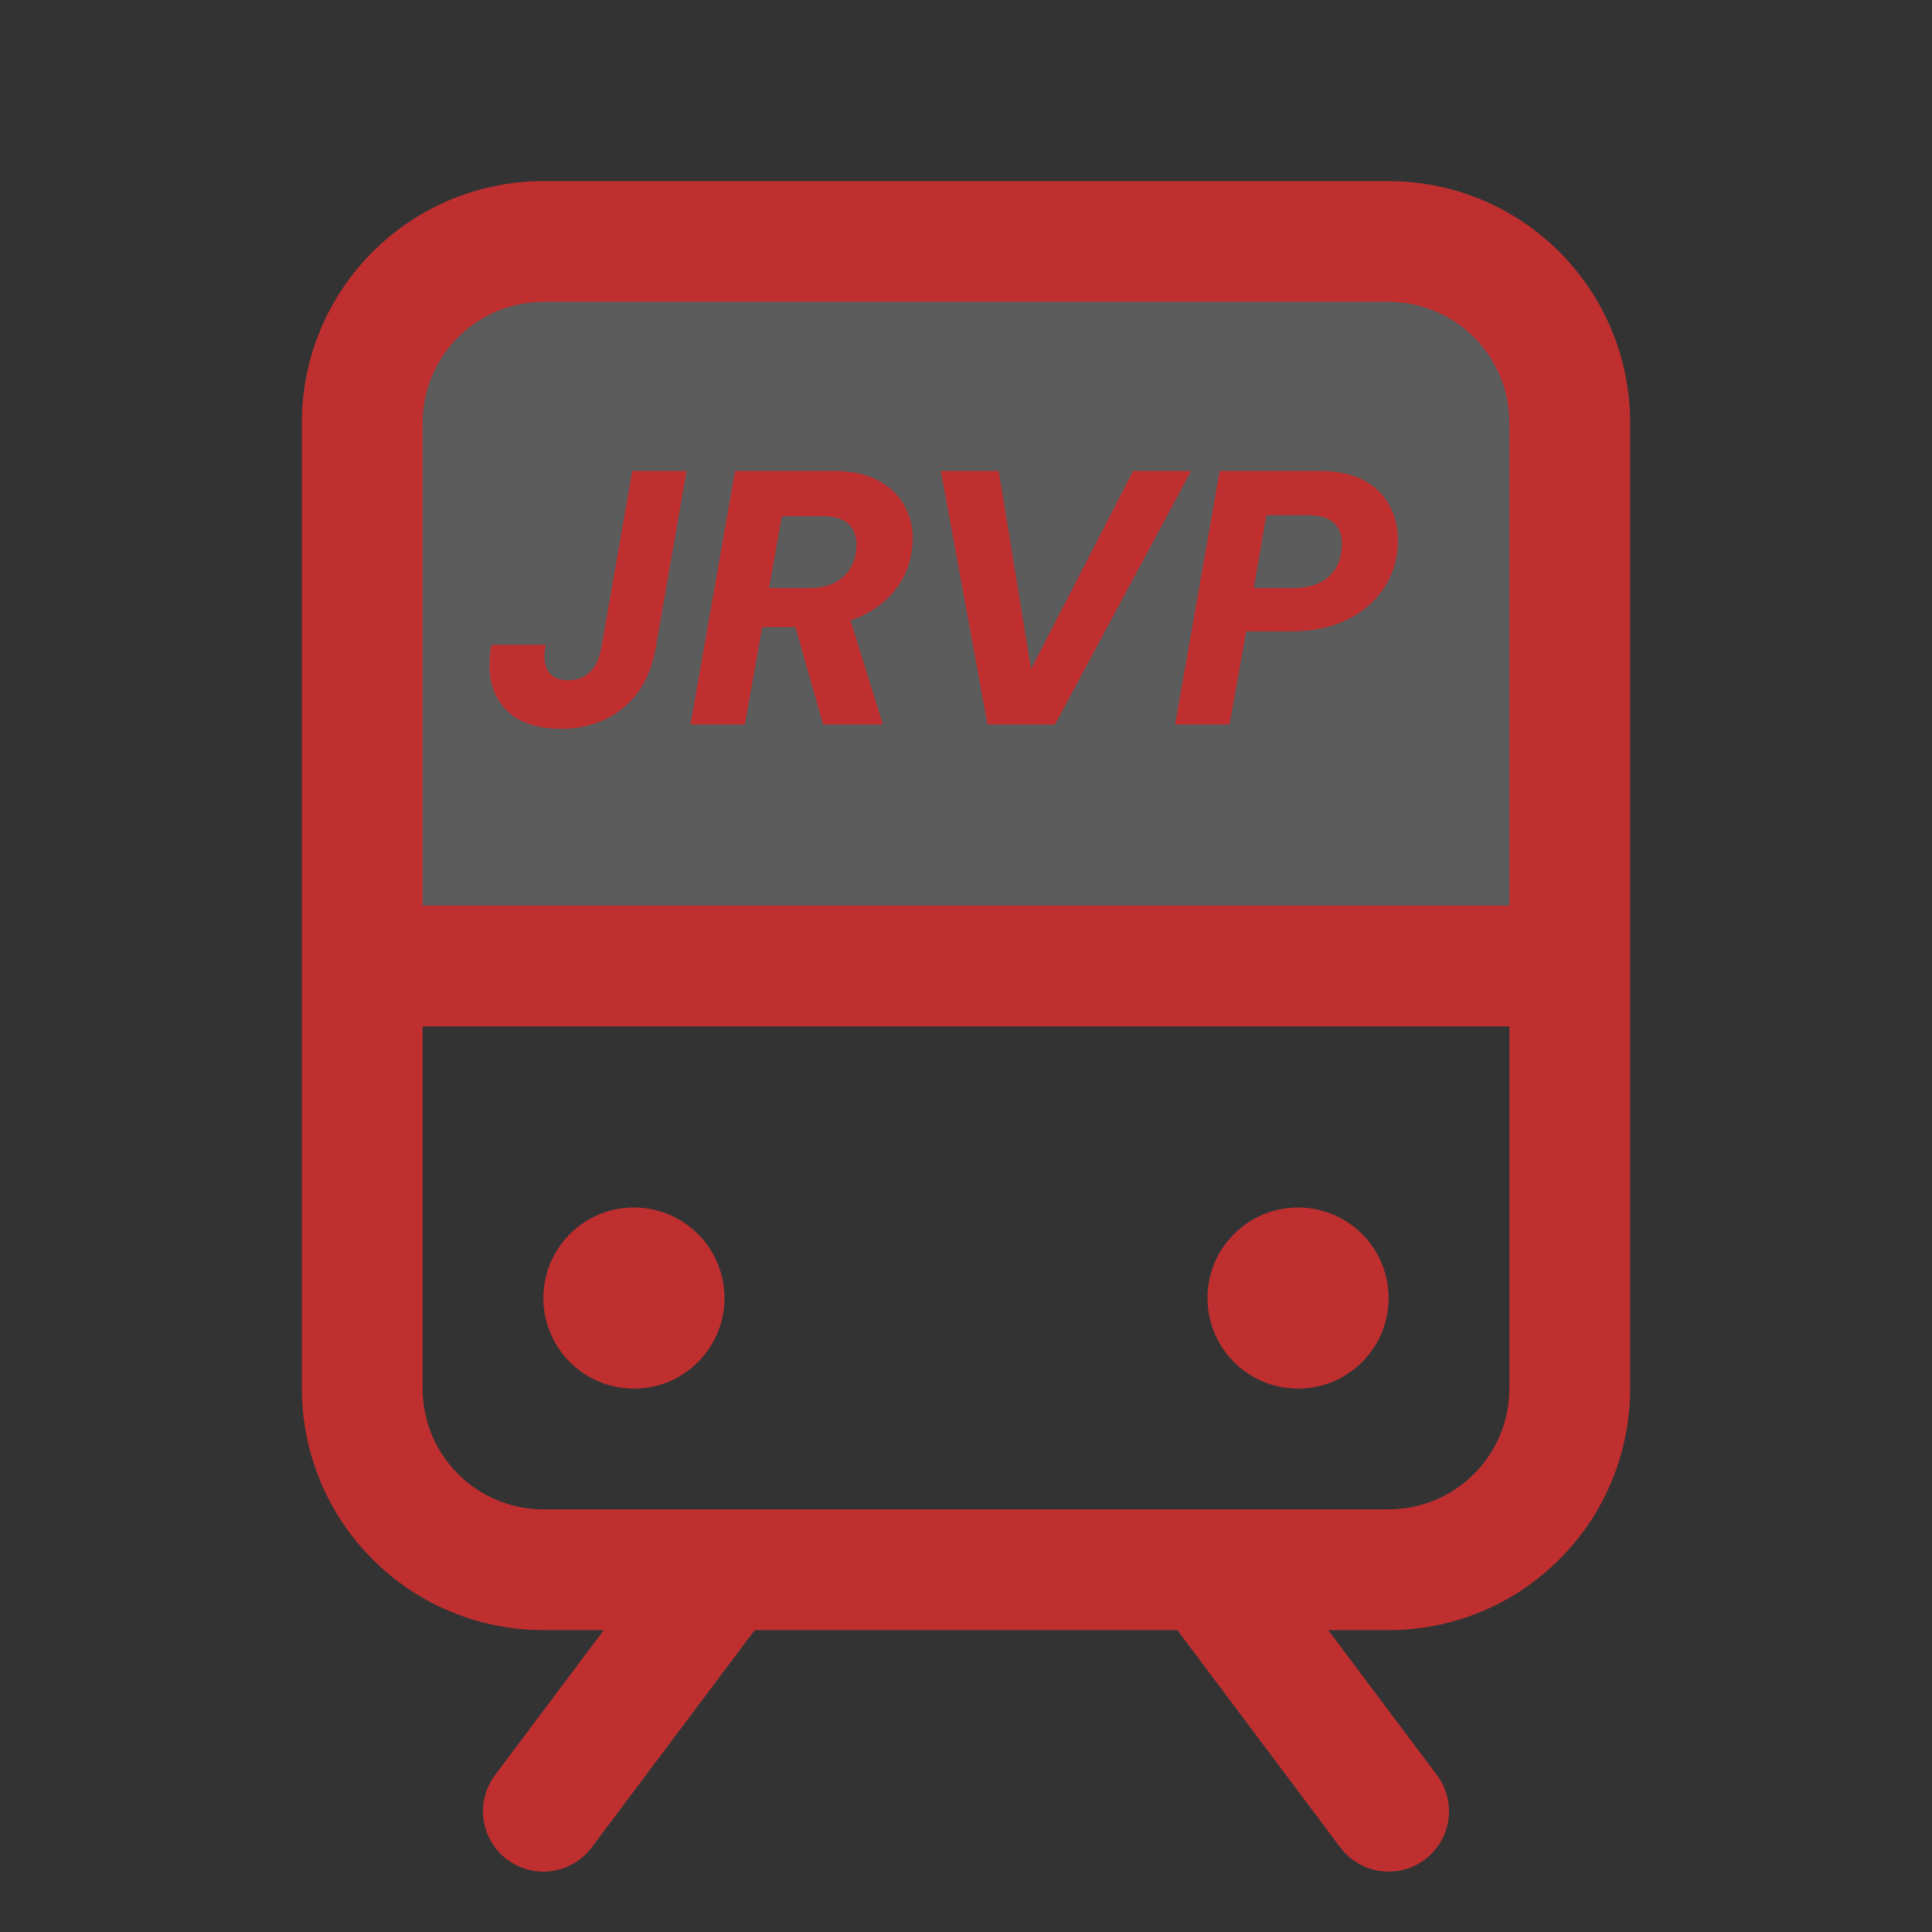
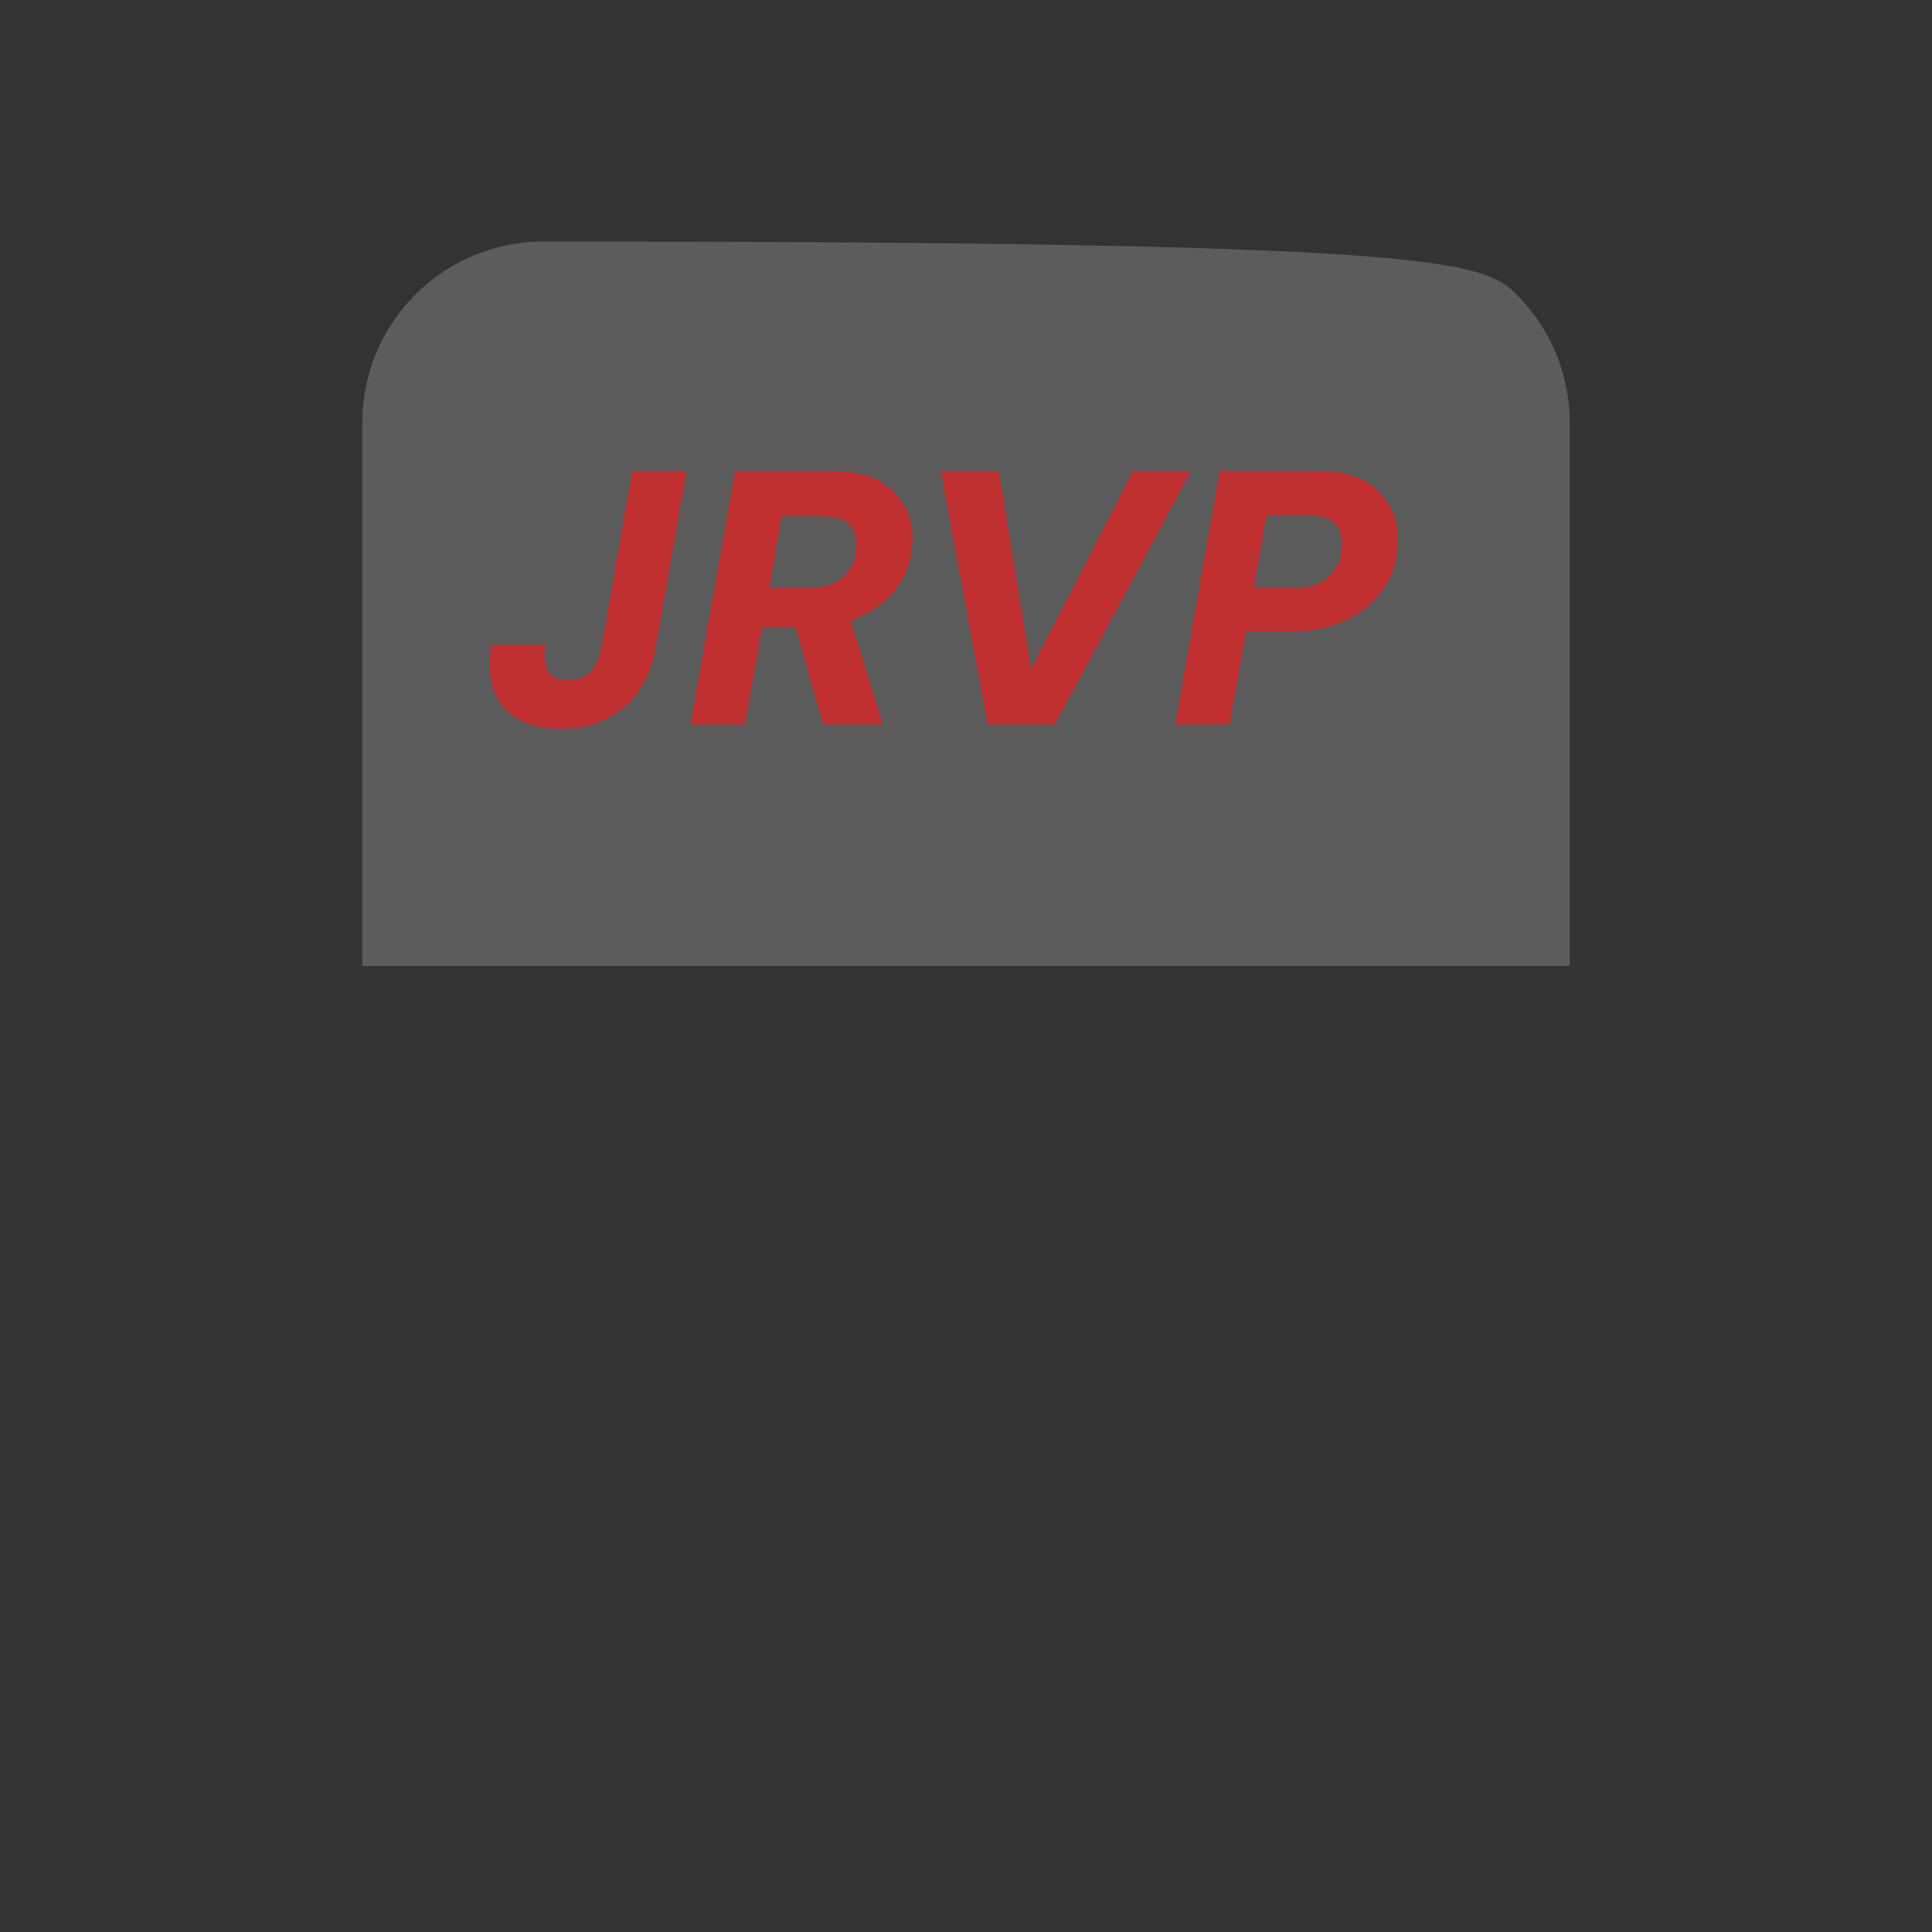
<svg xmlns="http://www.w3.org/2000/svg" version="1.1" width="1000" height="1000">
  <rect width="100%" height="100%" fill="#333333" stroke="none" />
  <style>
    #light-icon {
      display: inline;
    }
    #dark-icon {
      display: none;
    }

    @media (prefers-color-scheme: dark) {
      #light-icon {
        display: none;
      }
      #dark-icon {
        display: inline;
      }
    }
  </style>
  <g id="light-icon">
    <svg version="1.1" width="1000" height="1000">
      <g>
        <g transform="matrix(31.25,0,0,31.25,0,0)">
          <svg version="1.1" width="32" height="32">
            <svg width="32" height="32" viewBox="0 0 32 32" fill="none">
-               <path opacity="0.2" d="M26 7V16H6V7C6 6.204 6.316 5.441 6.879 4.879C7.441 4.316 8.204 4 9 4H23C23.796 4 24.559 4.316 25.121 4.879C25.684 5.441 26 6.204 26 7Z" fill="white" />
-               <path d="M23 3H9C7.939 3 6.922 3.421 6.172 4.172C5.421 4.922 5 5.939 5 7V23C5 24.061 5.421 25.078 6.172 25.828C6.922 26.579 7.939 27 9 27H10L8.2 29.4C8.121 29.505 8.064 29.625 8.031 29.752C7.999 29.879 7.991 30.011 8.01 30.141C8.029 30.271 8.073 30.396 8.14 30.509C8.206 30.622 8.295 30.721 8.4 30.8C8.505 30.879 8.625 30.936 8.752 30.969C8.879 31.001 9.011 31.009 9.141 30.99C9.271 30.971 9.396 30.927 9.509 30.86C9.622 30.794 9.721 30.705 9.8 30.6L12.5 27H19.5L22.2 30.6C22.359 30.812 22.596 30.952 22.859 30.99C23.121 31.027 23.388 30.959 23.6 30.8C23.812 30.641 23.952 30.404 23.99 30.141C24.027 29.879 23.959 29.612 23.8 29.4L22 27H23C24.061 27 25.078 26.579 25.828 25.828C26.579 25.078 27 24.061 27 23V7C27 5.939 26.579 4.922 25.828 4.172C25.078 3.421 24.061 3 23 3ZM9 5H23C23.53 5 24.039 5.211 24.414 5.586C24.789 5.961 25 6.47 25 7V15H7V7C7 6.47 7.211 5.961 7.586 5.586C7.961 5.211 8.47 5 9 5ZM23 25H9C8.47 25 7.961 24.789 7.586 24.414C7.211 24.039 7 23.53 7 23V17H25V23C25 23.53 24.789 24.039 24.414 24.414C24.039 24.789 23.53 25 23 25ZM12 21.5C12 21.797 11.912 22.087 11.747 22.333C11.582 22.58 11.348 22.772 11.074 22.886C10.8 22.999 10.498 23.029 10.207 22.971C9.916 22.913 9.649 22.77 9.439 22.561C9.23 22.351 9.087 22.084 9.029 21.793C8.971 21.502 9.001 21.2 9.114 20.926C9.228 20.652 9.42 20.418 9.667 20.253C9.913 20.088 10.203 20 10.5 20C10.898 20 11.279 20.158 11.561 20.439C11.842 20.721 12 21.102 12 21.5ZM23 21.5C23 21.797 22.912 22.087 22.747 22.333C22.582 22.58 22.348 22.772 22.074 22.886C21.8 22.999 21.498 23.029 21.207 22.971C20.916 22.913 20.649 22.77 20.439 22.561C20.23 22.351 20.087 22.084 20.029 21.793C19.971 21.502 20.001 21.2 20.114 20.926C20.228 20.652 20.42 20.418 20.667 20.253C20.913 20.088 21.203 20 21.5 20C21.898 20 22.279 20.158 22.561 20.439C22.842 20.721 23 21.102 23 21.5Z" fill="#C02F30" />
+               <path opacity="0.2" d="M26 7V16H6V7C6 6.204 6.316 5.441 6.879 4.879C7.441 4.316 8.204 4 9 4C23.796 4 24.559 4.316 25.121 4.879C25.684 5.441 26 6.204 26 7Z" fill="white" />
              <path d="M9.29 12.072C9.014 12.072 8.78 12.02 8.588 11.916C8.4 11.808 8.264 11.65 8.18 11.442C8.1 11.234 8.086 10.98 8.138 10.68H9.038C9.014 10.808 9.012 10.916 9.032 11.004C9.052 11.088 9.094 11.154 9.158 11.202C9.222 11.246 9.306 11.268 9.41 11.268C9.51 11.268 9.596 11.248 9.668 11.208C9.744 11.164 9.806 11.104 9.854 11.028C9.902 10.948 9.936 10.856 9.956 10.752L10.472 7.8H11.372L10.856 10.752C10.78 11.176 10.6 11.502 10.316 11.73C10.032 11.958 9.69 12.072 9.29 12.072ZM11.437 12L12.175 7.8H13.789C14.101 7.8 14.355 7.854 14.551 7.962C14.751 8.07 14.897 8.214 14.989 8.394C15.085 8.57 15.127 8.762 15.115 8.97C15.103 9.25 15.023 9.496 14.875 9.708C14.727 9.92 14.523 10.086 14.263 10.206C14.003 10.326 13.699 10.386 13.351 10.386H12.625L12.337 12H11.437ZM13.633 12L13.111 10.164H14.053L14.623 12H13.633ZM12.739 9.738H13.417C13.649 9.738 13.833 9.676 13.969 9.552C14.105 9.428 14.177 9.262 14.185 9.054C14.193 8.902 14.153 8.78 14.065 8.688C13.977 8.596 13.831 8.55 13.627 8.55H12.949L12.739 9.738ZM16.357 12L15.583 7.8H16.543L17.077 11.082L18.769 7.8H19.729L17.473 12H16.357ZM19.464 12L20.202 7.8H21.834C22.15 7.8 22.406 7.854 22.602 7.962C22.798 8.07 22.94 8.216 23.028 8.4C23.12 8.58 23.162 8.78 23.154 9C23.142 9.288 23.06 9.542 22.908 9.762C22.756 9.982 22.548 10.154 22.284 10.278C22.024 10.398 21.72 10.458 21.372 10.458H20.64L20.364 12H19.464ZM20.766 9.738H21.432C21.68 9.738 21.872 9.676 22.008 9.552C22.144 9.428 22.216 9.262 22.224 9.054C22.236 8.89 22.196 8.762 22.104 8.67C22.012 8.578 21.86 8.532 21.648 8.532H20.976L20.766 9.738Z" fill="#C02F30" />
            </svg>
          </svg>
        </g>
      </g>
    </svg>
  </g>
  <g id="dark-icon">
    <svg version="1.1" width="1000" height="1000">
      <g clip-path="url(#SvgjsClipPath1031)">
        <rect width="1000" height="1000" fill="#ffffff" />
        <g transform="matrix(21.875,0,0,21.875,150,150)">
          <svg version="1.1" width="32" height="32">
            <svg width="32" height="32" viewBox="0 0 32 32" fill="none">
              <path opacity="0.2" d="M26 7V16H6V7C6 6.204 6.316 5.441 6.879 4.879C7.441 4.316 8.204 4 9 4H23C23.796 4 24.559 4.316 25.121 4.879C25.684 5.441 26 6.204 26 7Z" fill="white" />
              <path d="M23 3H9C7.939 3 6.922 3.421 6.172 4.172C5.421 4.922 5 5.939 5 7V23C5 24.061 5.421 25.078 6.172 25.828C6.922 26.579 7.939 27 9 27H10L8.2 29.4C8.121 29.505 8.064 29.625 8.031 29.752C7.999 29.879 7.991 30.011 8.01 30.141C8.029 30.271 8.073 30.396 8.14 30.509C8.206 30.622 8.295 30.721 8.4 30.8C8.505 30.879 8.625 30.936 8.752 30.969C8.879 31.001 9.011 31.009 9.141 30.99C9.271 30.971 9.396 30.927 9.509 30.86C9.622 30.794 9.721 30.705 9.8 30.6L12.5 27H19.5L22.2 30.6C22.359 30.812 22.596 30.952 22.859 30.99C23.121 31.027 23.388 30.959 23.6 30.8C23.812 30.641 23.952 30.404 23.99 30.141C24.027 29.879 23.959 29.612 23.8 29.4L22 27H23C24.061 27 25.078 26.579 25.828 25.828C26.579 25.078 27 24.061 27 23V7C27 5.939 26.579 4.922 25.828 4.172C25.078 3.421 24.061 3 23 3ZM9 5H23C23.53 5 24.039 5.211 24.414 5.586C24.789 5.961 25 6.47 25 7V15H7V7C7 6.47 7.211 5.961 7.586 5.586C7.961 5.211 8.47 5 9 5ZM23 25H9C8.47 25 7.961 24.789 7.586 24.414C7.211 24.039 7 23.53 7 23V17H25V23C25 23.53 24.789 24.039 24.414 24.414C24.039 24.789 23.53 25 23 25ZM12 21.5C12 21.797 11.912 22.087 11.747 22.333C11.582 22.58 11.348 22.772 11.074 22.886C10.8 22.999 10.498 23.029 10.207 22.971C9.916 22.913 9.649 22.77 9.439 22.561C9.23 22.351 9.087 22.084 9.029 21.793C8.971 21.502 9.001 21.2 9.114 20.926C9.228 20.652 9.42 20.418 9.667 20.253C9.913 20.088 10.203 20 10.5 20C10.898 20 11.279 20.158 11.561 20.439C11.842 20.721 12 21.102 12 21.5ZM23 21.5C23 21.797 22.912 22.087 22.747 22.333C22.582 22.58 22.348 22.772 22.074 22.886C21.8 22.999 21.498 23.029 21.207 22.971C20.916 22.913 20.649 22.77 20.439 22.561C20.23 22.351 20.087 22.084 20.029 21.793C19.971 21.502 20.001 21.2 20.114 20.926C20.228 20.652 20.42 20.418 20.667 20.253C20.913 20.088 21.203 20 21.5 20C21.898 20 22.279 20.158 22.561 20.439C22.842 20.721 23 21.102 23 21.5Z" fill="#C02F30" />
              <path d="M9.29 12.072C9.014 12.072 8.78 12.02 8.588 11.916C8.4 11.808 8.264 11.65 8.18 11.442C8.1 11.234 8.086 10.98 8.138 10.68H9.038C9.014 10.808 9.012 10.916 9.032 11.004C9.052 11.088 9.094 11.154 9.158 11.202C9.222 11.246 9.306 11.268 9.41 11.268C9.51 11.268 9.596 11.248 9.668 11.208C9.744 11.164 9.806 11.104 9.854 11.028C9.902 10.948 9.936 10.856 9.956 10.752L10.472 7.8H11.372L10.856 10.752C10.78 11.176 10.6 11.502 10.316 11.73C10.032 11.958 9.69 12.072 9.29 12.072ZM11.437 12L12.175 7.8H13.789C14.101 7.8 14.355 7.854 14.551 7.962C14.751 8.07 14.897 8.214 14.989 8.394C15.085 8.57 15.127 8.762 15.115 8.97C15.103 9.25 15.023 9.496 14.875 9.708C14.727 9.92 14.523 10.086 14.263 10.206C14.003 10.326 13.699 10.386 13.351 10.386H12.625L12.337 12H11.437ZM13.633 12L13.111 10.164H14.053L14.623 12H13.633ZM12.739 9.738H13.417C13.649 9.738 13.833 9.676 13.969 9.552C14.105 9.428 14.177 9.262 14.185 9.054C14.193 8.902 14.153 8.78 14.065 8.688C13.977 8.596 13.831 8.55 13.627 8.55H12.949L12.739 9.738ZM16.357 12L15.583 7.8H16.543L17.077 11.082L18.769 7.8H19.729L17.473 12H16.357ZM19.464 12L20.202 7.8H21.834C22.15 7.8 22.406 7.854 22.602 7.962C22.798 8.07 22.94 8.216 23.028 8.4C23.12 8.58 23.162 8.78 23.154 9C23.142 9.288 23.06 9.542 22.908 9.762C22.756 9.982 22.548 10.154 22.284 10.278C22.024 10.398 21.72 10.458 21.372 10.458H20.64L20.364 12H19.464ZM20.766 9.738H21.432C21.68 9.738 21.872 9.676 22.008 9.552C22.144 9.428 22.216 9.262 22.224 9.054C22.236 8.89 22.196 8.762 22.104 8.67C22.012 8.578 21.86 8.532 21.648 8.532H20.976L20.766 9.738Z" fill="#C02F30" />
            </svg>
          </svg>
        </g>
      </g>
      <defs>
        <clipPath id="SvgjsClipPath1031">
          <rect width="1000" height="1000" x="0" y="0" rx="350" ry="350" />
        </clipPath>
      </defs>
    </svg>
  </g>
</svg>